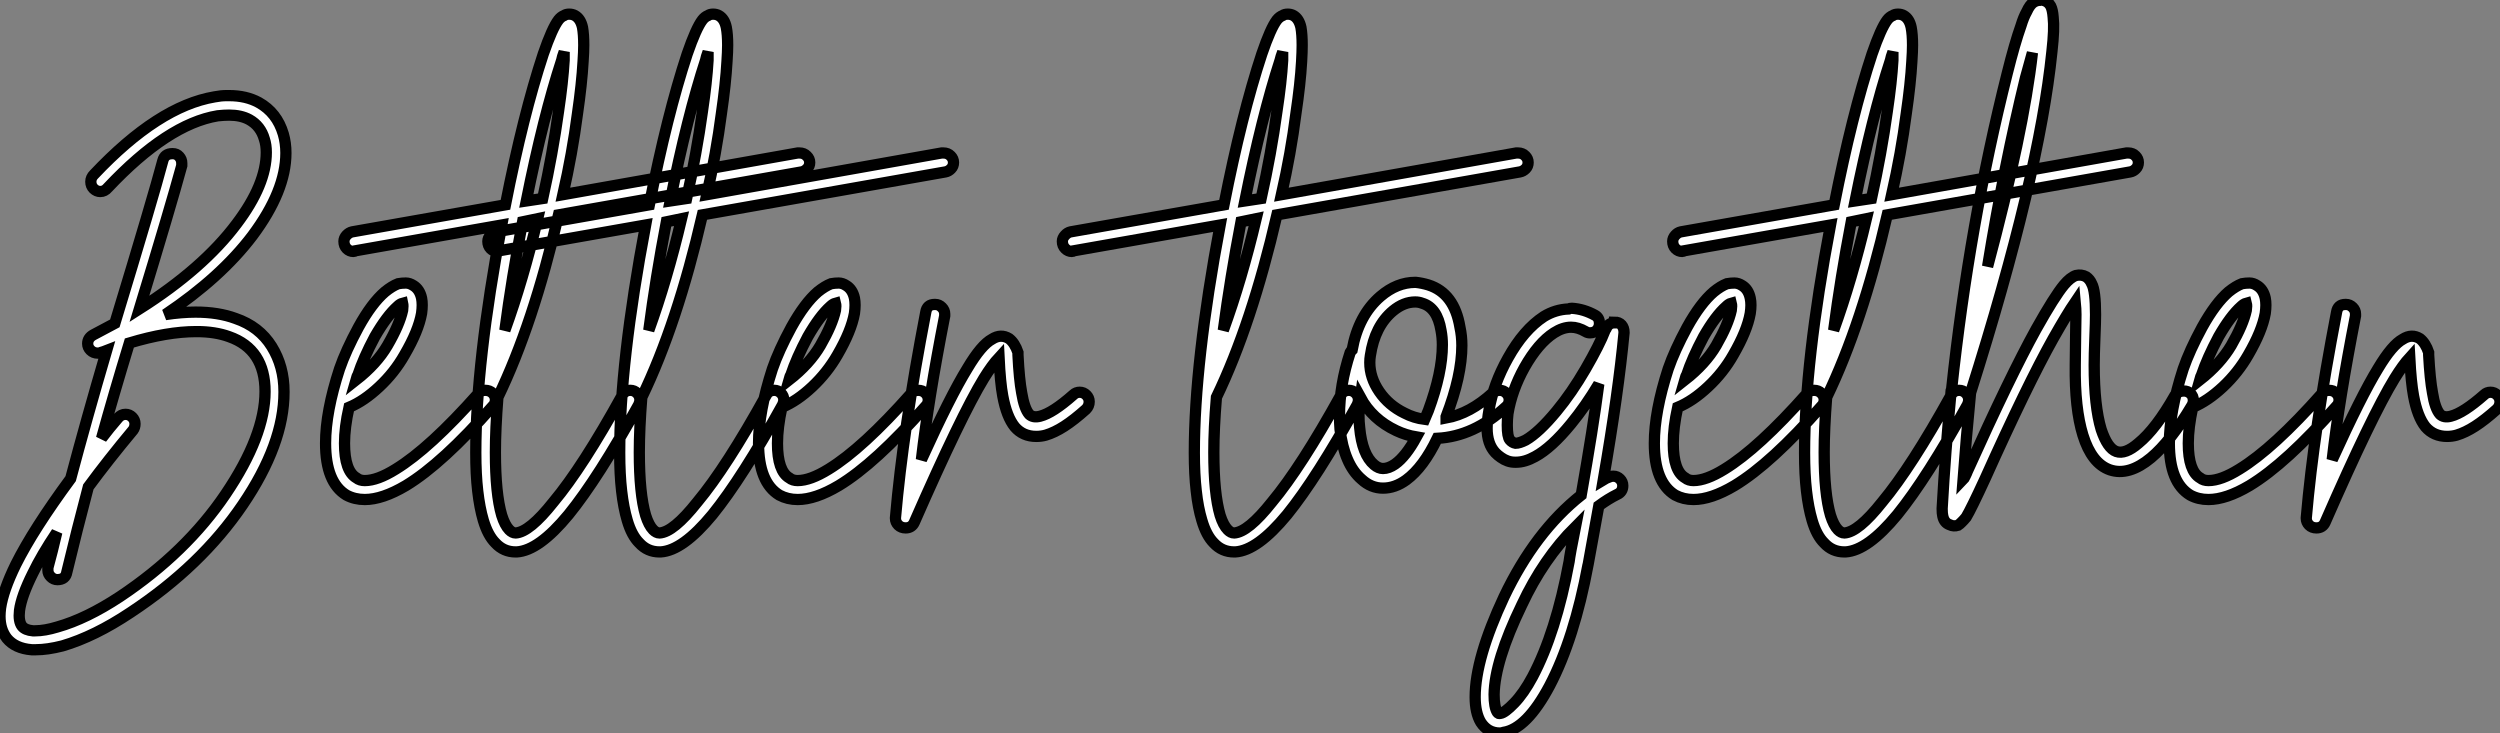
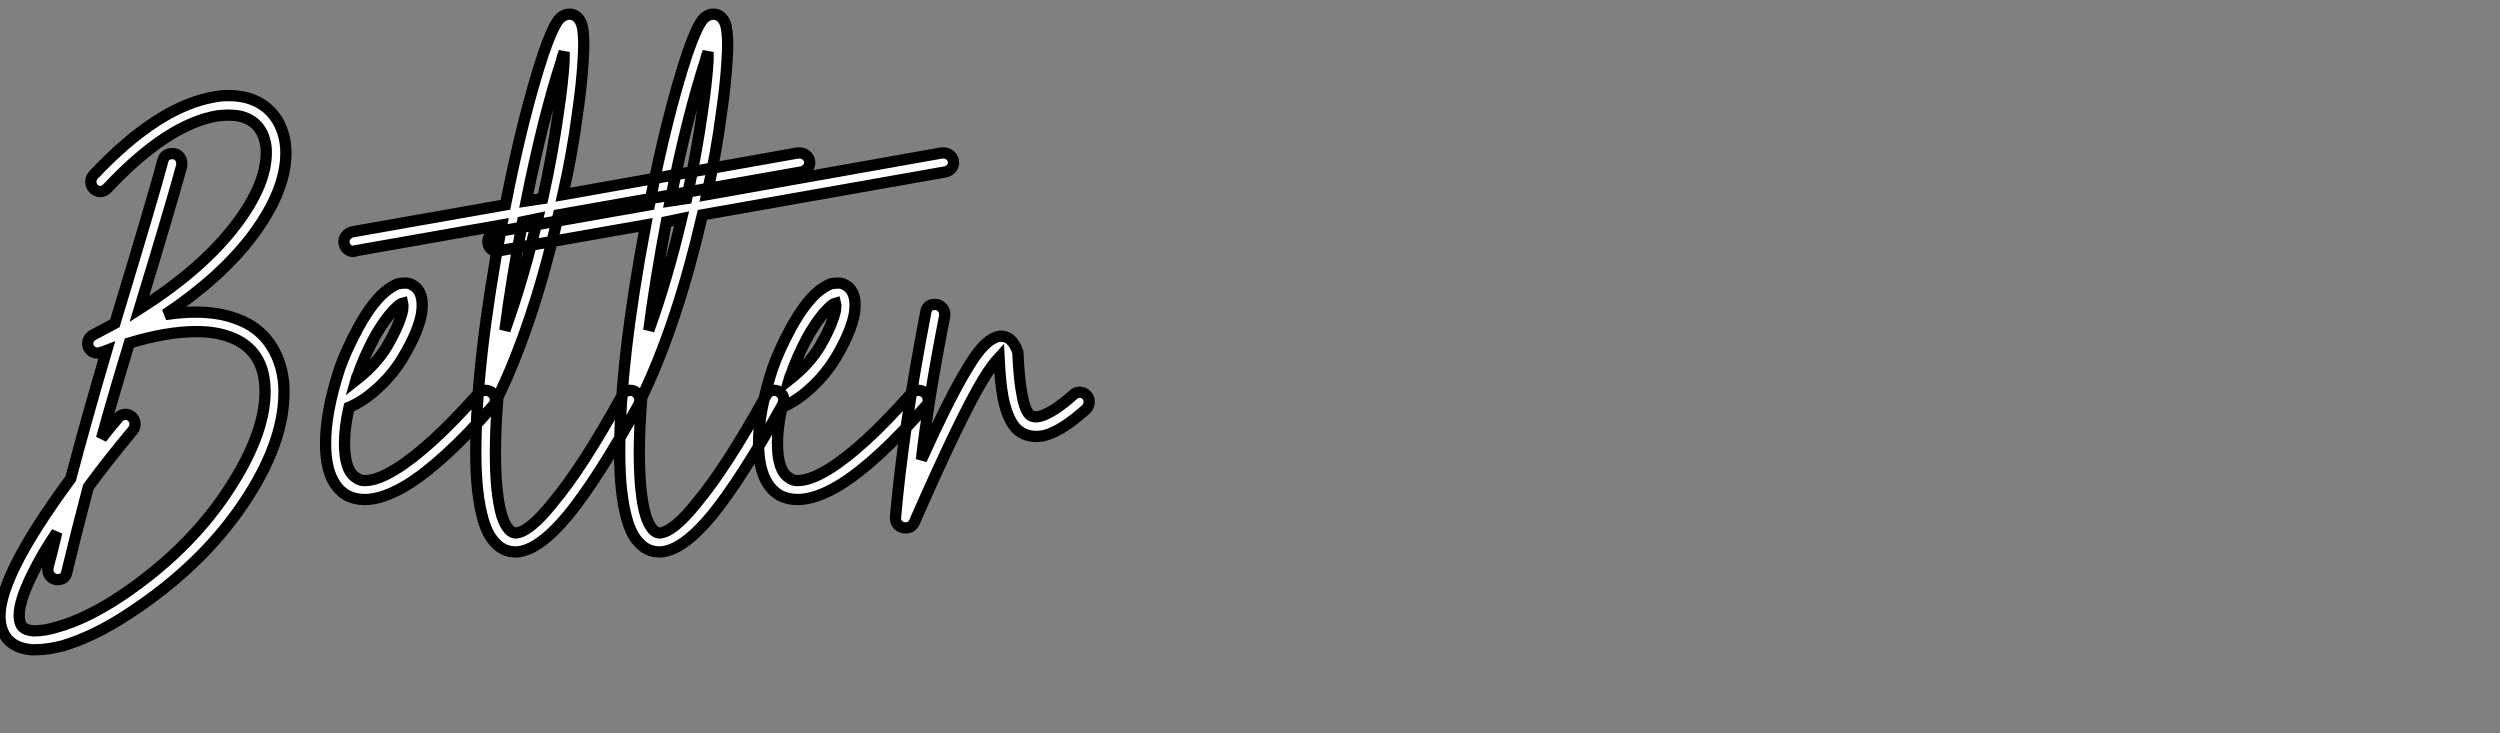
<svg xmlns="http://www.w3.org/2000/svg" viewBox="-6.27 -37.155 221.84 65.045">
  <rect x="-6.27" y="-37.155" width="221.84" height="65.045" fill="#808080" stroke="none" />
  <path d="M14.06-28.67L14.06-28.67Q15.57-28.67 16.69-28.06L16.69-28.06Q18.31-27.16 18.87-25.26L18.87-25.26Q19.10-24.47 19.10-23.58L19.10-23.58Q19.10-20.22 16.13-16.24L16.13-16.24Q13.33-12.54 8.40-9.24L8.40-9.24Q9.86-9.46 11.09-9.46L11.09-9.46Q13.10-9.46 14.62-8.90L14.62-8.90Q16.74-8.18 17.84-6.41Q18.93-4.65 18.93-2.41L18.93-2.41Q18.93-2.35 18.93-2.35L18.93-2.35Q18.93 2.24 15.26 7.64Q11.59 13.05 5.32 17.19L5.32 17.19Q2.13 19.32-0.73 20.16L-0.73 20.16Q-2.07 20.50-3.08 20.50L-3.08 20.50Q-3.30 20.50-3.47 20.50L-3.47 20.50Q-4.93 20.38-5.66 19.49L-5.66 19.49Q-6.27 18.70-6.27 17.53L-6.27 17.53Q-6.27 17.19-6.22 16.80L-6.22 16.80Q-5.99 15.23-4.87 12.94L-4.87 12.94Q-3.30 9.80 0 5.32L0 5.32Q1.40 0.06 3.19-6.05L3.19-6.05Q2.91-5.94 2.69-5.88L2.69-5.88Q2.58-5.82 2.41-5.82L2.41-5.82Q2.02-5.82 1.76-6.08Q1.51-6.33 1.51-6.66L1.51-6.66Q1.51-7.17 2.02-7.45L2.02-7.45Q2.97-7.95 3.92-8.46L3.92-8.46Q7.34-19.71 8.18-22.90L8.18-22.90Q8.34-23.52 9.02-23.52L9.02-23.52Q9.02-23.52 9.07-23.52L9.07-23.52Q9.41-23.52 9.63-23.27Q9.86-23.02 9.86-22.68L9.86-22.68Q9.86-22.57 9.86-22.46L9.86-22.46Q8.85-18.76 6.10-9.74L6.10-9.74Q11.76-13.33 14.73-17.30L14.73-17.30Q17.36-20.78 17.36-23.63L17.36-23.63Q17.36-24.30 17.19-24.81L17.19-24.81Q16.86-25.98 15.85-26.54L15.85-26.54Q15.12-26.94 14.06-26.94L14.06-26.94Q13.61-26.94 13.05-26.88L13.05-26.88Q8.62-26.15 3.30-20.50L3.30-20.50Q3.02-20.16 2.63-20.16L2.63-20.16Q2.30-20.16 2.04-20.41Q1.79-20.66 1.79-21.03Q1.79-21.39 2.07-21.67L2.07-21.67Q7.78-27.72 12.77-28.56L12.77-28.56Q13.33-28.67 13.83-28.67L13.83-28.67Q13.94-28.67 14.06-28.67ZM11.20-7.73L11.20-7.73Q11.14-7.73 11.14-7.73L11.14-7.73Q8.57-7.73 5.21-6.72L5.21-6.72Q3.81-2.13 2.74 1.74L2.74 1.74Q3.42 0.84 4.20-0.06L4.20-0.06Q4.48-0.39 4.87-0.39L4.87-0.39Q5.21-0.39 5.46-0.14Q5.71 0.11 5.71 0.45L5.71 0.45Q5.71 0.78 5.54 1.01L5.54 1.01Q3.30 3.70 1.57 6.05L1.57 6.05Q0.56 9.86-0.34 13.61L-0.34 13.61Q-0.45 14.28-1.18 14.28L-1.18 14.28Q-1.51 14.28-1.76 14.03Q-2.02 13.78-2.02 13.44L-2.02 13.44Q-2.02 13.33-2.02 13.22L-2.02 13.22Q-1.62 11.76-1.23 10.08L-1.23 10.08Q-2.58 12.10-3.36 13.72L-3.36 13.72Q-4.37 15.74-4.54 17.02L-4.54 17.02Q-4.65 17.98-4.31 18.42L-4.31 18.42Q-4.03 18.76-3.36 18.82L-3.36 18.82Q-3.25 18.82-3.14 18.82L-3.14 18.82Q-2.30 18.82-1.18 18.48L-1.18 18.48Q1.40 17.75 4.37 15.79L4.37 15.79Q10.25 11.87 13.75 6.69Q17.25 1.51 17.25-2.41L17.25-2.41Q17.25-6.16 14.06-7.28L14.06-7.28Q12.82-7.73 11.20-7.73ZM29.74-12.04L29.74-12.04Q30.07-12.04 30.41-11.82L30.41-11.82Q30.97-11.48 31.14-10.70L31.14-10.70Q31.25-10.14 31.14-9.35L31.14-9.35Q30.86-7.78 29.62-5.66L29.62-5.66Q28.73-4.09 27.38-2.83Q26.04-1.57 24.70-1.01L24.70-1.01Q24.30 0.78 24.30 2.18L24.30 2.18Q24.30 4.65 25.37 5.26L25.37 5.26Q25.65 5.49 26.10 5.49L26.10 5.49Q27.22 5.49 28.84 4.48L28.84 4.48Q31.86 2.63 36.18-2.24L36.18-2.24Q36.40-2.52 36.79-2.52L36.79-2.52Q37.18-2.52 37.44-2.27Q37.69-2.02 37.69-1.68L37.69-1.68Q37.69-1.34 37.46-1.12L37.46-1.12Q32.98 3.98 29.74 5.94L29.74 5.94Q27.66 7.17 26.10 7.17L26.10 7.17Q25.20 7.17 24.47 6.78L24.47 6.78Q22.62 5.66 22.62 2.18L22.62 2.18Q22.62-0.62 23.86-4.42L23.86-4.42Q24.42-6.05 25.54-8.12L25.54-8.12Q26.71-10.25 27.89-11.26L27.89-11.26Q28.50-11.76 29.06-11.98L29.06-11.98Q29.40-12.04 29.74-12.04ZM29.46-10.25L29.46-10.25Q29.23-10.19 29.01-9.97L29.01-9.97Q28.06-9.13 26.99-7.28L26.99-7.28Q25.98-5.38 25.48-3.86L25.48-3.86Q25.42-3.81 25.31-3.42L25.31-3.42Q27.16-4.87 28.11-6.50L28.11-6.50L28.11-6.50Q29.18-8.34 29.46-9.63L29.46-9.63Q29.51-10.02 29.46-10.25ZM64.68-23.58L64.68-23.58Q65.07-23.58 65.32-23.32Q65.58-23.07 65.58-22.74L65.58-22.74Q65.58-22.40 65.35-22.18Q65.13-21.95 64.85-21.90L64.85-21.90L43.29-18.09Q41.05-8.40 37.91-1.90L37.91-1.90Q37.69 0.90 37.69 2.97L37.69 2.97Q37.69 6.66 38.25 8.57L38.25 8.57Q38.53 9.46 38.92 9.86L38.92 9.86Q39.20 10.14 39.48 10.14L39.48 10.14Q40.71 10.08 42.84 7.39L42.84 7.39Q45.42 4.31 48.94-2.07L48.94-2.07Q49.17-2.52 49.67-2.52L49.67-2.52Q50.01-2.52 50.26-2.27Q50.51-2.02 50.51-1.68L50.51-1.68Q50.51-1.46 50.40-1.23L50.40-1.23Q46.82 5.26 44.18 8.51L44.18 8.51Q41.55 11.70 39.59 11.82L39.59 11.82Q39.54 11.82 39.48 11.82L39.48 11.82Q38.42 11.82 37.69 11.03L37.69 11.03Q37.02 10.36 36.62 9.02L36.62 9.02Q36.29 7.90 36.12 6.41Q35.95 4.93 35.95 3.02L35.95 3.02Q35.95-4.98 38.25-17.19L38.25-17.19L25.26-14.90Q25.20-14.84 25.09-14.84L25.09-14.84Q24.75-14.84 24.50-15.09Q24.25-15.34 24.25-15.74L24.25-15.74Q24.25-16.02 24.47-16.27Q24.70-16.52 24.98-16.58L24.98-16.58L38.58-18.98Q40.15-26.94 41.94-32.37L41.94-32.37Q42.73-34.66 43.29-35.39L43.29-35.39Q43.51-35.67 43.79-35.78L43.79-35.78Q43.96-35.90 44.24-35.90L44.24-35.90Q44.52-35.90 44.74-35.78L44.74-35.78Q45.25-35.50 45.42-34.72L45.42-34.72Q45.53-34.10 45.53-33.15L45.53-33.15Q45.53-32.59 45.47-31.70L45.47-31.70Q45.36-29.74 44.97-27.05L44.97-27.05Q44.52-23.58 43.68-19.88L43.68-19.88L64.51-23.58Q64.62-23.58 64.68-23.58ZM43.79-32.54L43.79-32.54Q43.62-32.09 43.57-31.81L43.57-31.81Q41.94-26.82 40.43-19.32L40.43-19.32L41.89-19.54Q42.78-23.58 43.29-27.27L43.29-27.27Q43.68-29.90 43.79-31.81L43.79-31.81Q43.79-32.14 43.79-32.54ZM41.44-17.75L41.44-17.75L40.10-17.47Q39.14-12.49 38.53-7.84L38.53-7.84Q40.15-12.32 41.44-17.75ZM77.45-23.58L77.45-23.58Q77.84-23.58 78.09-23.32Q78.34-23.07 78.34-22.74L78.34-22.74Q78.34-22.40 78.12-22.18Q77.90-21.95 77.62-21.90L77.62-21.90L56.06-18.09Q53.82-8.40 50.68-1.90L50.68-1.90Q50.46 0.90 50.46 2.97L50.46 2.97Q50.46 6.66 51.02 8.57L51.02 8.57Q51.30 9.46 51.69 9.86L51.69 9.86Q51.97 10.14 52.25 10.14L52.25 10.14Q53.48 10.08 55.61 7.39L55.61 7.39Q58.18 4.31 61.71-2.07L61.71-2.07Q61.94-2.52 62.44-2.52L62.44-2.52Q62.78-2.52 63.03-2.27Q63.28-2.02 63.28-1.68L63.28-1.68Q63.28-1.46 63.17-1.23L63.17-1.23Q59.58 5.26 56.95 8.51L56.95 8.51Q54.32 11.70 52.36 11.82L52.36 11.82Q52.30 11.82 52.25 11.82L52.25 11.82Q51.18 11.82 50.46 11.03L50.46 11.03Q49.78 10.36 49.39 9.02L49.39 9.02Q49.06 7.90 48.89 6.41Q48.72 4.93 48.72 3.02L48.72 3.02Q48.72-4.98 51.02-17.19L51.02-17.19L38.02-14.90Q37.97-14.84 37.86-14.84L37.86-14.84Q37.52-14.84 37.27-15.09Q37.02-15.34 37.02-15.74L37.02-15.74Q37.02-16.02 37.24-16.27Q37.46-16.52 37.74-16.58L37.74-16.58L51.35-18.98Q52.92-26.94 54.71-32.37L54.71-32.37Q55.50-34.66 56.06-35.39L56.06-35.39Q56.28-35.67 56.56-35.78L56.56-35.78Q56.73-35.90 57.01-35.90L57.01-35.90Q57.29-35.90 57.51-35.78L57.51-35.78Q58.02-35.50 58.18-34.72L58.18-34.72Q58.30-34.10 58.30-33.15L58.30-33.15Q58.30-32.59 58.24-31.70L58.24-31.70Q58.13-29.74 57.74-27.05L57.74-27.05Q57.29-23.58 56.45-19.88L56.45-19.88L77.28-23.58Q77.39-23.58 77.45-23.58ZM56.56-32.54L56.56-32.54Q56.39-32.09 56.34-31.81L56.34-31.81Q54.71-26.82 53.20-19.32L53.20-19.32L54.66-19.54Q55.55-23.58 56.06-27.27L56.06-27.27Q56.45-29.90 56.56-31.81L56.56-31.81Q56.56-32.14 56.56-32.54ZM54.21-17.75L54.21-17.75L52.86-17.47Q51.91-12.49 51.30-7.84L51.30-7.84Q52.92-12.32 54.21-17.75ZM68.15-12.04L68.15-12.04Q68.49-12.04 68.82-11.82L68.82-11.82Q69.38-11.48 69.55-10.70L69.55-10.70Q69.66-10.14 69.55-9.35L69.55-9.35Q69.27-7.78 68.04-5.66L68.04-5.66Q67.14-4.09 65.80-2.83Q64.46-1.57 63.11-1.01L63.11-1.01Q62.72 0.78 62.72 2.18L62.72 2.18Q62.72 4.65 63.78 5.26L63.78 5.26Q64.06 5.49 64.51 5.49L64.51 5.49Q65.63 5.49 67.26 4.48L67.26 4.48Q70.28 2.63 74.59-2.24L74.59-2.24Q74.82-2.52 75.21-2.52L75.21-2.52Q75.60-2.52 75.85-2.27Q76.10-2.02 76.10-1.68L76.10-1.68Q76.10-1.34 75.88-1.12L75.88-1.12Q71.40 3.98 68.15 5.94L68.15 5.94Q66.08 7.17 64.51 7.17L64.51 7.17Q63.62 7.17 62.89 6.78L62.89 6.78Q61.04 5.66 61.04 2.18L61.04 2.18Q61.04-0.62 62.27-4.42L62.27-4.42Q62.83-6.05 63.95-8.12L63.95-8.12Q65.13-10.25 66.30-11.26L66.30-11.26Q66.92-11.76 67.48-11.98L67.48-11.98Q67.82-12.04 68.15-12.04ZM67.87-10.25L67.87-10.25Q67.65-10.19 67.42-9.97L67.42-9.97Q66.47-9.13 65.41-7.28L65.41-7.28Q64.40-5.38 63.90-3.86L63.90-3.86Q63.84-3.81 63.73-3.42L63.73-3.42Q65.58-4.87 66.53-6.50L66.53-6.50L66.53-6.50Q67.59-8.34 67.87-9.63L67.87-9.63Q67.93-10.02 67.87-10.25ZM76.66-10.14L76.66-10.14Q76.66-10.14 76.72-10.14L76.72-10.14Q77.06-10.14 77.31-9.88Q77.56-9.63 77.56-9.30L77.56-9.30Q77.56-9.24 77.56-9.13L77.56-9.13Q76.10-1.68 75.49 3.64L75.49 3.64Q78.06-2.02 79.58-4.48L79.58-4.48Q80.81-6.55 81.76-7.06L81.76-7.06Q82.54-7.56 83.27-7.11L83.27-7.11Q83.78-6.72 84.06-5.88L84.06-5.88Q84.06-5.77 84.06-5.66L84.06-5.66Q84.17-3.47 84.39-2.30L84.39-2.30Q84.62-0.90 85.06-0.39L85.06-0.39Q85.40-0.06 86.02-0.22L86.02-0.22Q87.14-0.50 88.98-2.13L88.98-2.13Q89.21-2.35 89.54-2.35L89.54-2.35Q89.88-2.35 90.13-2.10Q90.38-1.85 90.38-1.51L90.38-1.51Q90.38-1.12 90.10-0.84L90.10-0.84Q89.04 0.11 88.17 0.67Q87.30 1.23 86.52 1.46L86.52 1.46Q86.13 1.57 85.68 1.57L85.68 1.57Q84.50 1.57 83.78 0.73L83.78 0.73Q83.05-0.17 82.71-2.02L82.71-2.02Q82.49-3.19 82.38-5.43L82.38-5.43Q81.76-4.76 81.03-3.58L81.03-3.58Q79.02-0.28 74.87 9.18L74.87 9.18Q74.65 9.69 74.09 9.69L74.09 9.69Q73.70 9.69 73.44 9.44Q73.19 9.18 73.19 8.85L73.19 8.85Q73.19 8.85 73.19 8.79L73.19 8.79Q73.86 1.01 75.88-9.46L75.88-9.46Q75.99-10.14 76.66-10.14Z" fill="white" stroke="black" transform="scale(1,1)" />
-   <path d="M128.44-23.58L128.44-23.58Q128.83-23.58 129.08-23.32Q129.33-23.07 129.33-22.74L129.33-22.74Q129.33-22.40 129.11-22.18Q128.88-21.95 128.60-21.90L128.60-21.90L107.04-18.09Q104.80-8.40 101.67-1.90L101.67-1.90Q101.44 0.90 101.44 2.97L101.44 2.97Q101.44 6.66 102.00 8.57L102.00 8.57Q102.28 9.46 102.68 9.86L102.68 9.86Q102.96 10.14 103.24 10.14L103.24 10.14Q104.47 10.08 106.60 7.39L106.60 7.39Q109.17 4.31 112.70-2.07L112.70-2.07Q112.92-2.52 113.43-2.52L113.43-2.52Q113.76-2.52 114.02-2.27Q114.27-2.02 114.27-1.68L114.27-1.68Q114.27-1.46 114.16-1.23L114.16-1.23Q110.57 5.26 107.94 8.51L107.94 8.51Q105.31 11.70 103.35 11.82L103.35 11.82Q103.29 11.82 103.24 11.82L103.24 11.82Q102.17 11.82 101.44 11.03L101.44 11.03Q100.77 10.36 100.38 9.02L100.38 9.02Q100.04 7.90 99.88 6.41Q99.71 4.93 99.71 3.02L99.71 3.02Q99.71-4.98 102.00-17.19L102.00-17.19L89.01-14.90Q88.96-14.84 88.84-14.84L88.84-14.84Q88.51-14.84 88.26-15.09Q88.00-15.34 88.00-15.74L88.00-15.74Q88.00-16.02 88.23-16.27Q88.45-16.52 88.73-16.58L88.73-16.58L102.34-18.98Q103.91-26.94 105.70-32.37L105.70-32.37Q106.48-34.66 107.04-35.39L107.04-35.39Q107.27-35.67 107.55-35.78L107.55-35.78Q107.72-35.90 108.00-35.90L108.00-35.90Q108.28-35.90 108.50-35.78L108.50-35.78Q109.00-35.50 109.17-34.72L109.17-34.72Q109.28-34.10 109.28-33.15L109.28-33.15Q109.28-32.59 109.23-31.70L109.23-31.70Q109.12-29.74 108.72-27.05L108.72-27.05Q108.28-23.58 107.44-19.88L107.44-19.88L128.27-23.58Q128.38-23.58 128.44-23.58ZM107.55-32.54L107.55-32.54Q107.38-32.09 107.32-31.81L107.32-31.81Q105.70-26.82 104.19-19.32L104.19-19.32L105.64-19.54Q106.54-23.58 107.04-27.27L107.04-27.27Q107.44-29.90 107.55-31.81L107.55-31.81Q107.55-32.14 107.55-32.54ZM105.20-17.75L105.20-17.75L103.85-17.47Q102.90-12.49 102.28-7.84L102.28-7.84Q103.91-12.32 105.20-17.75ZM119.36-12.10L119.36-12.10Q119.92-12.04 120.48-11.87L120.48-11.87Q122.78-11.14 123.28-8.12L123.28-8.12Q123.45-7.34 123.45-6.50L123.45-6.50Q123.45-3.81 122.05-0.17L122.05-0.17Q122.05-0.11 122.05-0.08Q122.05-0.06 122.05-0.06L122.05-0.06Q124.18-0.45 126.20-2.30L126.20-2.30Q126.48-2.52 126.81-2.52L126.81-2.52Q127.15-2.52 127.40-2.27Q127.65-2.02 127.65-1.68L127.65-1.68Q127.65-1.29 127.37-1.06L127.37-1.06Q124.52 1.57 121.27 1.74L121.27 1.74Q120.04 4.31 118.52 5.43L118.52 5.43Q117.52 6.16 116.45 6.16L116.45 6.16Q115.39 6.16 114.55 5.38L114.55 5.38Q113.76 4.70 113.29 3.58Q112.81 2.46 112.64 0.95L112.64 0.95Q112.59 0.34 112.59-0.28L112.59-0.28Q112.59-2.97 113.54-5.88L113.54-5.88Q113.60-5.99 113.71-6.10L113.71-6.10Q114.27-9.18 116.23-10.86L116.23-10.86Q117.68-12.10 119.31-12.10L119.31-12.10Q119.36-12.10 119.36-12.10ZM119.31-10.36L119.31-10.36Q118.30-10.36 117.35-9.58L117.35-9.58Q115.72-8.23 115.33-5.60L115.33-5.60Q115.28-5.32 115.28-4.98L115.28-4.98Q115.28-3.64 116.12-2.41Q116.96-1.18 118.36-0.50L118.36-0.50Q119.20-0.06 120.15 0.06L120.15 0.06Q120.37-0.45 120.48-0.73L120.48-0.73Q121.72-4.09 121.72-6.55L121.72-6.55Q121.72-7.22 121.60-7.84L121.60-7.84Q121.27-9.86 119.92-10.25L119.92-10.25Q119.64-10.36 119.31-10.36ZM114.44-1.90L114.44-1.90Q114.32-1.06 114.32-0.28L114.32-0.28Q114.32 0.28 114.38 0.78L114.38 0.78Q114.60 3.19 115.67 4.09L115.67 4.09Q116.06 4.42 116.45 4.42L116.45 4.42Q116.96 4.42 117.52 4.03L117.52 4.03Q118.47 3.36 119.42 1.62L119.42 1.62Q118.47 1.46 117.63 1.06L117.63 1.06Q115.50 0.06 114.44-1.90ZM133.20-9.80L133.20-9.80Q134.26-9.74 135.27-9.18L135.27-9.18Q135.66-8.96 135.66-8.46L135.66-8.46Q135.66-8.12 135.44-7.87Q135.21-7.62 134.82-7.62L134.82-7.62Q134.60-7.62 134.43-7.73L134.43-7.73Q133.76-8.12 133.14-8.12L133.14-8.12Q132.41-8.12 131.63-7.62L131.63-7.62Q130.23-6.72 129.00-4.54L129.00-4.54Q127.88-2.52 127.54-0.45L127.54-0.45Q127.48 0.06 127.48 0.56L127.48 0.56Q127.48 1.62 127.71 1.88Q127.93 2.13 128.21 2.18L128.21 2.18Q128.55 2.18 129.11 1.90L129.11 1.90Q130.28 1.23 131.85-0.67L131.85-0.67Q133.20-2.30 134.43-4.42Q135.66-6.55 136.16-7.84L136.16-7.84Q136.16-8.01 136.28-8.06L136.28-8.06Q136.50-8.51 137.00-8.51L137.00-8.51L137.00-8.57Q137.40-8.57 137.62-8.32Q137.84-8.06 137.84-7.67L137.84-7.67Q137.84-7.62 137.84-7.62L137.84-7.62Q137.34-2.30 136.00 5.43L136.00 5.43Q136.28 5.26 136.44 5.21L136.44 5.21Q136.67 5.10 136.89 5.10L136.89 5.10Q137.23 5.10 137.48 5.35Q137.73 5.60 137.73 5.94L137.73 5.94Q137.73 6.50 137.23 6.72L137.23 6.72Q136.44 7.11 135.60 7.73L135.60 7.73Q134.65 12.88 134.65 12.94L134.65 12.94Q133.42 19.54 131.24 23.69L131.24 23.69Q129.22 27.50 127.15 27.83L127.15 27.83Q126.98 27.89 126.81 27.89L126.81 27.89Q125.75 27.89 125.13 26.94L125.13 26.94Q124.63 26.10 124.63 24.70L124.63 24.70Q124.63 21.28 127.20 15.79L127.20 15.79Q129.95 10.02 134.04 6.78L134.04 6.78Q135.10 0.78 135.60-3.08L135.60-3.08Q134.43-1.12 133.14 0.45L133.14 0.45Q131.40 2.58 129.95 3.36L129.95 3.36Q129.05 3.86 128.27 3.86L128.27 3.86Q128.21 3.86 128.16 3.86L128.16 3.86Q127.82 3.86 127.51 3.75Q127.20 3.64 126.92 3.44Q126.64 3.25 126.42 3.02L126.42 3.02Q125.69 2.24 125.69 0.84L125.69 0.84Q125.69 0.17 125.86-0.78L125.86-0.78Q126.25-3.08 127.54-5.38L127.54-5.38Q128.94-7.90 130.73-9.07L130.73-9.07Q131.74-9.69 132.92-9.74L132.92-9.74Q133.03-9.80 133.20-9.80ZM133.53 9.58L133.53 9.58Q130.68 12.43 128.77 16.52L128.77 16.52Q126.36 21.50 126.31 24.47L126.31 24.47Q126.31 25.59 126.59 26.04L126.59 26.04Q126.70 26.21 126.87 26.15L126.87 26.15Q127.26 26.10 128.10 25.23Q128.94 24.36 129.72 22.90L129.72 22.90Q131.80 18.98 132.97 12.66L132.97 12.66Q133.03 12.10 133.53 9.58ZM147.64-12.04L147.64-12.04Q147.98-12.04 148.32-11.82L148.32-11.82Q148.88-11.48 149.04-10.70L149.04-10.70Q149.16-10.14 149.04-9.35L149.04-9.35Q148.76-7.78 147.53-5.66L147.53-5.66Q146.64-4.09 145.29-2.83Q143.95-1.57 142.60-1.01L142.60-1.01Q142.21 0.78 142.21 2.18L142.21 2.18Q142.21 4.65 143.28 5.26L143.28 5.26Q143.56 5.49 144.00 5.49L144.00 5.49Q145.12 5.49 146.75 4.48L146.75 4.48Q149.77 2.63 154.08-2.24L154.08-2.24Q154.31-2.52 154.70-2.52L154.70-2.52Q155.09-2.52 155.34-2.27Q155.60-2.02 155.60-1.68L155.60-1.68Q155.60-1.34 155.37-1.12L155.37-1.12Q150.89 3.98 147.64 5.94L147.64 5.94Q145.57 7.17 144.00 7.17L144.00 7.17Q143.11 7.17 142.38 6.78L142.38 6.78Q140.53 5.66 140.53 2.18L140.53 2.18Q140.53-0.62 141.76-4.42L141.76-4.42Q142.32-6.05 143.44-8.12L143.44-8.12Q144.62-10.25 145.80-11.26L145.80-11.26Q146.41-11.76 146.97-11.98L146.97-11.98Q147.31-12.04 147.64-12.04ZM147.36-10.25L147.36-10.25Q147.14-10.19 146.92-9.97L146.92-9.97Q145.96-9.13 144.90-7.28L144.90-7.28Q143.89-5.38 143.39-3.86L143.39-3.86Q143.33-3.81 143.22-3.42L143.22-3.42Q145.07-4.87 146.02-6.50L146.02-6.50L146.02-6.50Q147.08-8.34 147.36-9.63L147.36-9.63Q147.42-10.02 147.36-10.25ZM182.59-23.58L182.59-23.58Q182.98-23.58 183.23-23.32Q183.48-23.07 183.48-22.74L183.48-22.74Q183.48-22.40 183.26-22.18Q183.04-21.95 182.76-21.90L182.76-21.90L161.20-18.09Q158.96-8.40 155.82-1.90L155.82-1.90Q155.60 0.90 155.60 2.97L155.60 2.97Q155.60 6.66 156.16 8.57L156.16 8.57Q156.44 9.46 156.83 9.86L156.83 9.86Q157.11 10.14 157.39 10.14L157.39 10.14Q158.62 10.08 160.75 7.39L160.75 7.39Q163.32 4.31 166.85-2.07L166.85-2.07Q167.08-2.52 167.58-2.52L167.58-2.52Q167.92-2.52 168.17-2.27Q168.42-2.02 168.42-1.68L168.42-1.68Q168.42-1.46 168.31-1.23L168.31-1.23Q164.72 5.26 162.09 8.51L162.09 8.51Q159.46 11.70 157.50 11.82L157.50 11.82Q157.44 11.82 157.39 11.82L157.39 11.82Q156.32 11.82 155.60 11.03L155.60 11.03Q154.92 10.36 154.53 9.02L154.53 9.02Q154.20 7.90 154.03 6.41Q153.86 4.93 153.86 3.02L153.86 3.02Q153.86-4.98 156.16-17.19L156.16-17.19L143.16-14.90Q143.11-14.84 143.00-14.84L143.00-14.84Q142.66-14.84 142.41-15.09Q142.16-15.34 142.16-15.74L142.16-15.74Q142.16-16.02 142.38-16.27Q142.60-16.52 142.88-16.58L142.88-16.58L156.49-18.98Q158.06-26.94 159.85-32.37L159.85-32.37Q160.64-34.66 161.20-35.39L161.20-35.39Q161.42-35.67 161.70-35.78L161.70-35.78Q161.87-35.90 162.15-35.90L162.15-35.90Q162.43-35.90 162.65-35.78L162.65-35.78Q163.16-35.50 163.32-34.72L163.32-34.72Q163.44-34.10 163.44-33.15L163.44-33.15Q163.44-32.59 163.38-31.70L163.38-31.70Q163.27-29.74 162.88-27.05L162.88-27.05Q162.43-23.58 161.59-19.88L161.59-19.88L182.42-23.58Q182.53-23.58 182.59-23.58ZM161.70-32.54L161.70-32.54Q161.53-32.09 161.48-31.81L161.48-31.81Q159.85-26.82 158.34-19.32L158.34-19.32L159.80-19.54Q160.69-23.58 161.20-27.27L161.20-27.27Q161.59-29.90 161.70-31.81L161.70-31.81Q161.70-32.14 161.70-32.54ZM159.35-17.75L159.35-17.75L158.00-17.47Q157.05-12.49 156.44-7.84L156.44-7.84Q158.06-12.32 159.35-17.75ZM174.75-37.13L174.75-37.13Q174.92-37.18 175.03-37.13L175.03-37.13Q175.48-37.02 175.70-36.62L175.70-36.62Q175.87-36.29 175.92-35.62L175.92-35.62Q176.04-34.61 175.81-32.59L175.81-32.59Q174.69-21.56 168.59-2.30L168.59-2.30Q168.20 1.68 167.92 5.43L167.92 5.43Q167.97 5.38 168.11 5.10Q168.25 4.82 168.31 4.65L168.31 4.65Q172.12-3.81 174.41-7.95L174.41-7.95Q176.04-10.86 176.88-11.87L176.88-11.87Q177.44-12.54 177.94-12.71L177.94-12.71Q178.44-12.82 178.84-12.60L178.84-12.60Q179.17-12.38 179.34-11.98L179.34-11.98Q179.68-11.37 179.68-9.24L179.68-9.24Q179.68-8.62 179.62-7.14Q179.56-5.66 179.56-4.76L179.56-4.76Q179.56-1.12 180.18 0.95L180.18 0.95Q180.74 2.63 181.52 2.91L181.52 2.91Q182.31 3.19 183.48 2.18L183.48 2.18Q185.05 0.90 186.73-2.07L186.73-2.07Q187.01-2.46 187.52-2.46L187.52-2.46Q187.85-2.46 188.10-2.24Q188.36-2.02 188.36-1.62L188.36-1.62Q188.36-1.40 188.24-1.18L188.24-1.18Q186.34 2.02 184.60 3.47L184.60 3.47Q182.64 5.10 180.96 4.54L180.96 4.54Q179.34 3.98 178.56 1.46L178.56 1.46Q177.83-0.90 177.88-4.76L177.88-4.76Q177.88-5.71 177.91-7.20Q177.94-8.68 177.94-9.24L177.94-9.24Q177.94-9.74 177.88-10.36L177.88-10.36Q177.16-9.30 175.92-7.11L175.92-7.11Q173.63-3.02 169.88 5.32L169.88 5.32Q168.64 8.01 168.20 8.74L168.20 8.74Q167.97 9.02 167.80 9.18Q167.64 9.35 167.47 9.46L167.47 9.46Q167.08 9.58 166.74 9.41L166.74 9.41Q166.24 9.24 166.12 8.62L166.12 8.62Q166.07 8.40 166.07 8.01L166.07 8.01Q166.07 7.95 166.07 7.95L166.07 7.95Q166.35 2.97 166.85-2.30L166.85-2.30Q166.85-2.35 166.85-2.35L166.85-2.35Q166.85-2.52 166.91-2.63L166.91-2.63Q168.48-17.30 171.84-30.63L171.84-30.63Q172.51-33.32 173.07-34.89L173.07-34.89Q173.29-35.62 173.57-36.12L173.57-36.12Q173.85-36.74 174.19-36.96L174.19-36.96Q174.47-37.13 174.75-37.13ZM174.08-32.48L174.08-32.48Q173.80-31.42 173.46-30.24L173.46-30.24Q171.56-22.46 170.10-13.50L170.10-13.50Q173.29-25.42 174.08-32.48ZM193.34-12.04L193.34-12.04Q193.68-12.04 194.01-11.82L194.01-11.82Q194.57-11.48 194.74-10.70L194.74-10.70Q194.85-10.14 194.74-9.35L194.74-9.35Q194.46-7.78 193.23-5.66L193.23-5.66Q192.33-4.09 190.99-2.83Q189.64-1.57 188.30-1.01L188.30-1.01Q187.91 0.78 187.91 2.18L187.91 2.18Q187.91 4.65 188.97 5.26L188.97 5.26Q189.25 5.49 189.70 5.49L189.70 5.49Q190.82 5.49 192.44 4.48L192.44 4.48Q195.47 2.63 199.78-2.24L199.78-2.24Q200.00-2.52 200.40-2.52L200.40-2.52Q200.79-2.52 201.04-2.27Q201.29-2.02 201.29-1.68L201.29-1.68Q201.29-1.34 201.07-1.12L201.07-1.12Q196.59 3.98 193.34 5.94L193.34 5.94Q191.27 7.17 189.70 7.17L189.70 7.17Q188.80 7.17 188.08 6.78L188.08 6.78Q186.23 5.66 186.23 2.18L186.23 2.18Q186.23-0.62 187.46-4.42L187.46-4.42Q188.02-6.05 189.14-8.12L189.14-8.12Q190.32-10.25 191.49-11.26L191.49-11.26Q192.11-11.76 192.67-11.98L192.67-11.98Q193.00-12.04 193.34-12.04ZM193.06-10.25L193.06-10.25Q192.84-10.19 192.61-9.97L192.61-9.97Q191.66-9.13 190.60-7.28L190.60-7.28Q189.59-5.38 189.08-3.86L189.08-3.86Q189.03-3.81 188.92-3.42L188.92-3.42Q190.76-4.87 191.72-6.50L191.72-6.50L191.72-6.50Q192.78-8.34 193.06-9.63L193.06-9.63Q193.12-10.02 193.06-10.25ZM201.85-10.14L201.85-10.14Q201.85-10.14 201.91-10.14L201.91-10.14Q202.24-10.14 202.50-9.88Q202.75-9.63 202.75-9.30L202.75-9.30Q202.75-9.24 202.75-9.13L202.75-9.13Q201.29-1.68 200.68 3.64L200.68 3.64Q203.25-2.02 204.76-4.48L204.76-4.48Q206.00-6.55 206.95-7.06L206.95-7.06Q207.73-7.56 208.46-7.11L208.46-7.11Q208.96-6.72 209.24-5.88L209.24-5.88Q209.24-5.77 209.24-5.66L209.24-5.66Q209.36-3.47 209.58-2.30L209.58-2.30Q209.80-0.90 210.25-0.39L210.25-0.39Q210.59-0.06 211.20-0.22L211.20-0.22Q212.32-0.50 214.17-2.13L214.17-2.13Q214.40-2.35 214.73-2.35L214.73-2.35Q215.07-2.35 215.32-2.10Q215.57-1.85 215.57-1.51L215.57-1.51Q215.57-1.12 215.29-0.84L215.29-0.84Q214.23 0.11 213.36 0.67Q212.49 1.23 211.71 1.46L211.71 1.46Q211.32 1.57 210.87 1.57L210.87 1.57Q209.69 1.57 208.96 0.73L208.96 0.73Q208.24-0.17 207.90-2.02L207.90-2.02Q207.68-3.19 207.56-5.43L207.56-5.43Q206.95-4.76 206.22-3.58L206.22-3.58Q204.20-0.28 200.06 9.18L200.06 9.18Q199.84 9.69 199.28 9.69L199.28 9.69Q198.88 9.69 198.63 9.44Q198.38 9.18 198.38 8.85L198.38 8.85Q198.38 8.85 198.38 8.79L198.38 8.79Q199.05 1.01 201.07-9.46L201.07-9.46Q201.18-10.14 201.85-10.14Z" fill="white" stroke="black" transform="scale(1,1)" />
</svg>